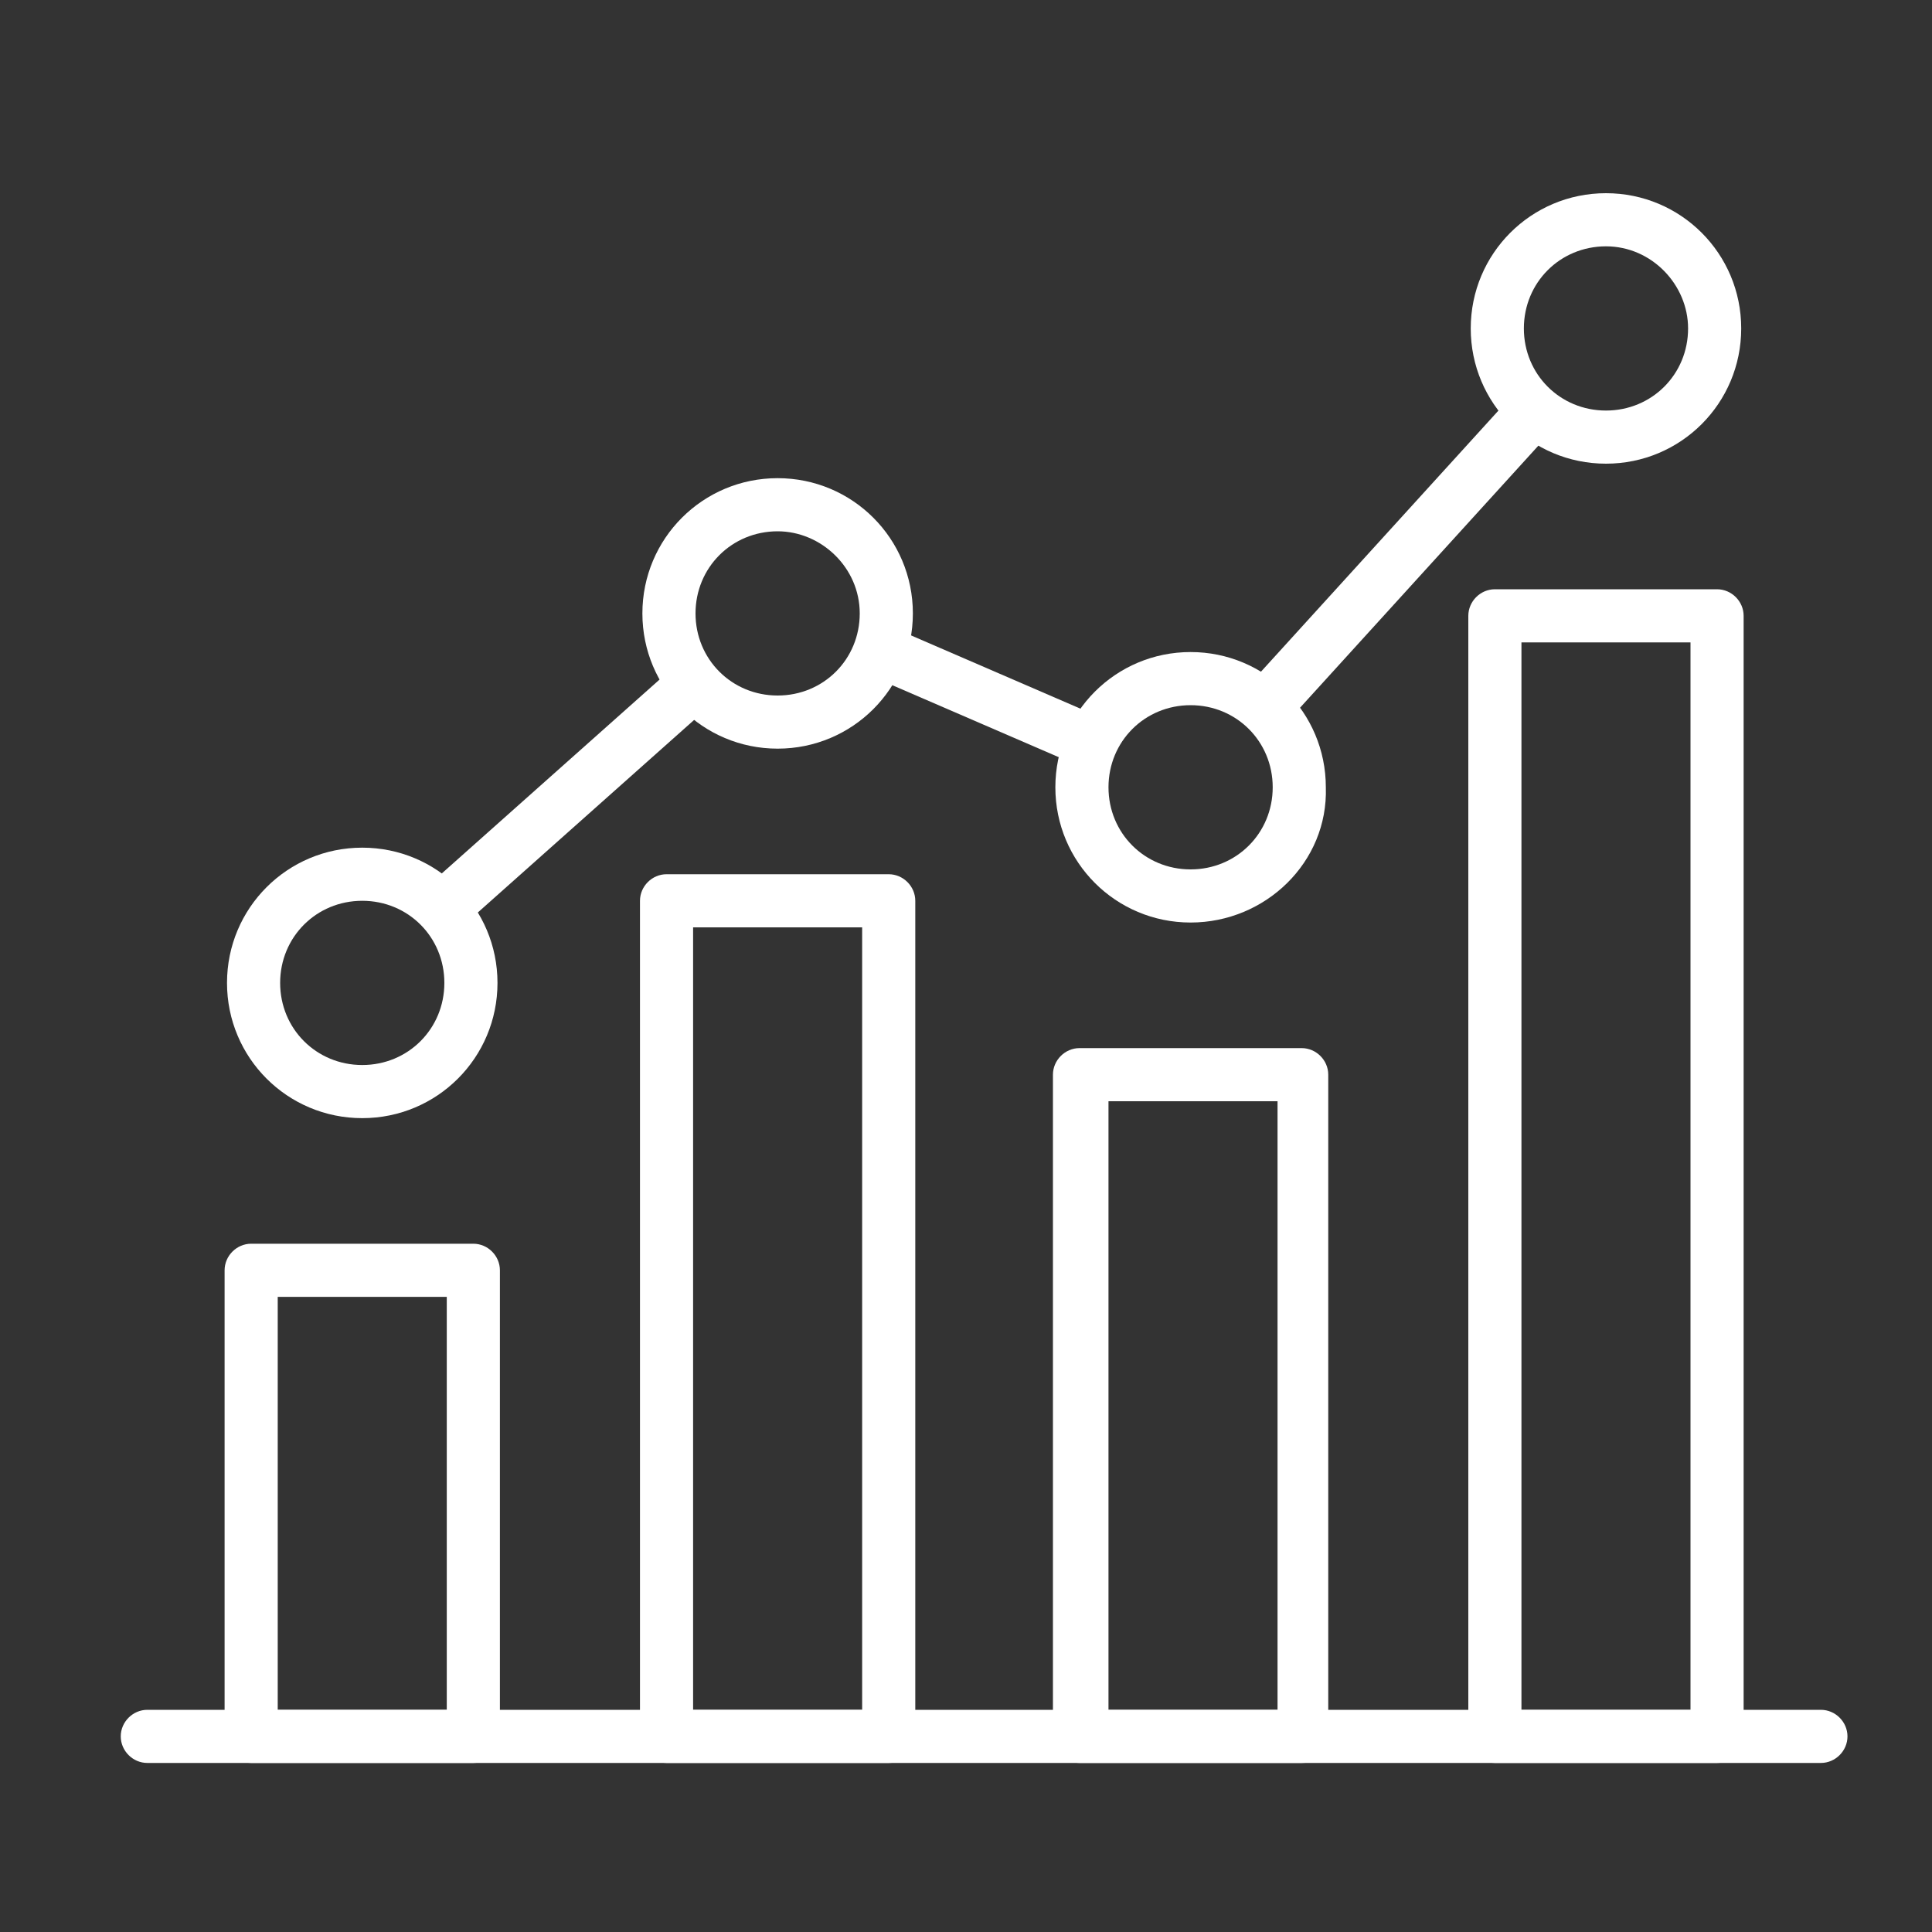
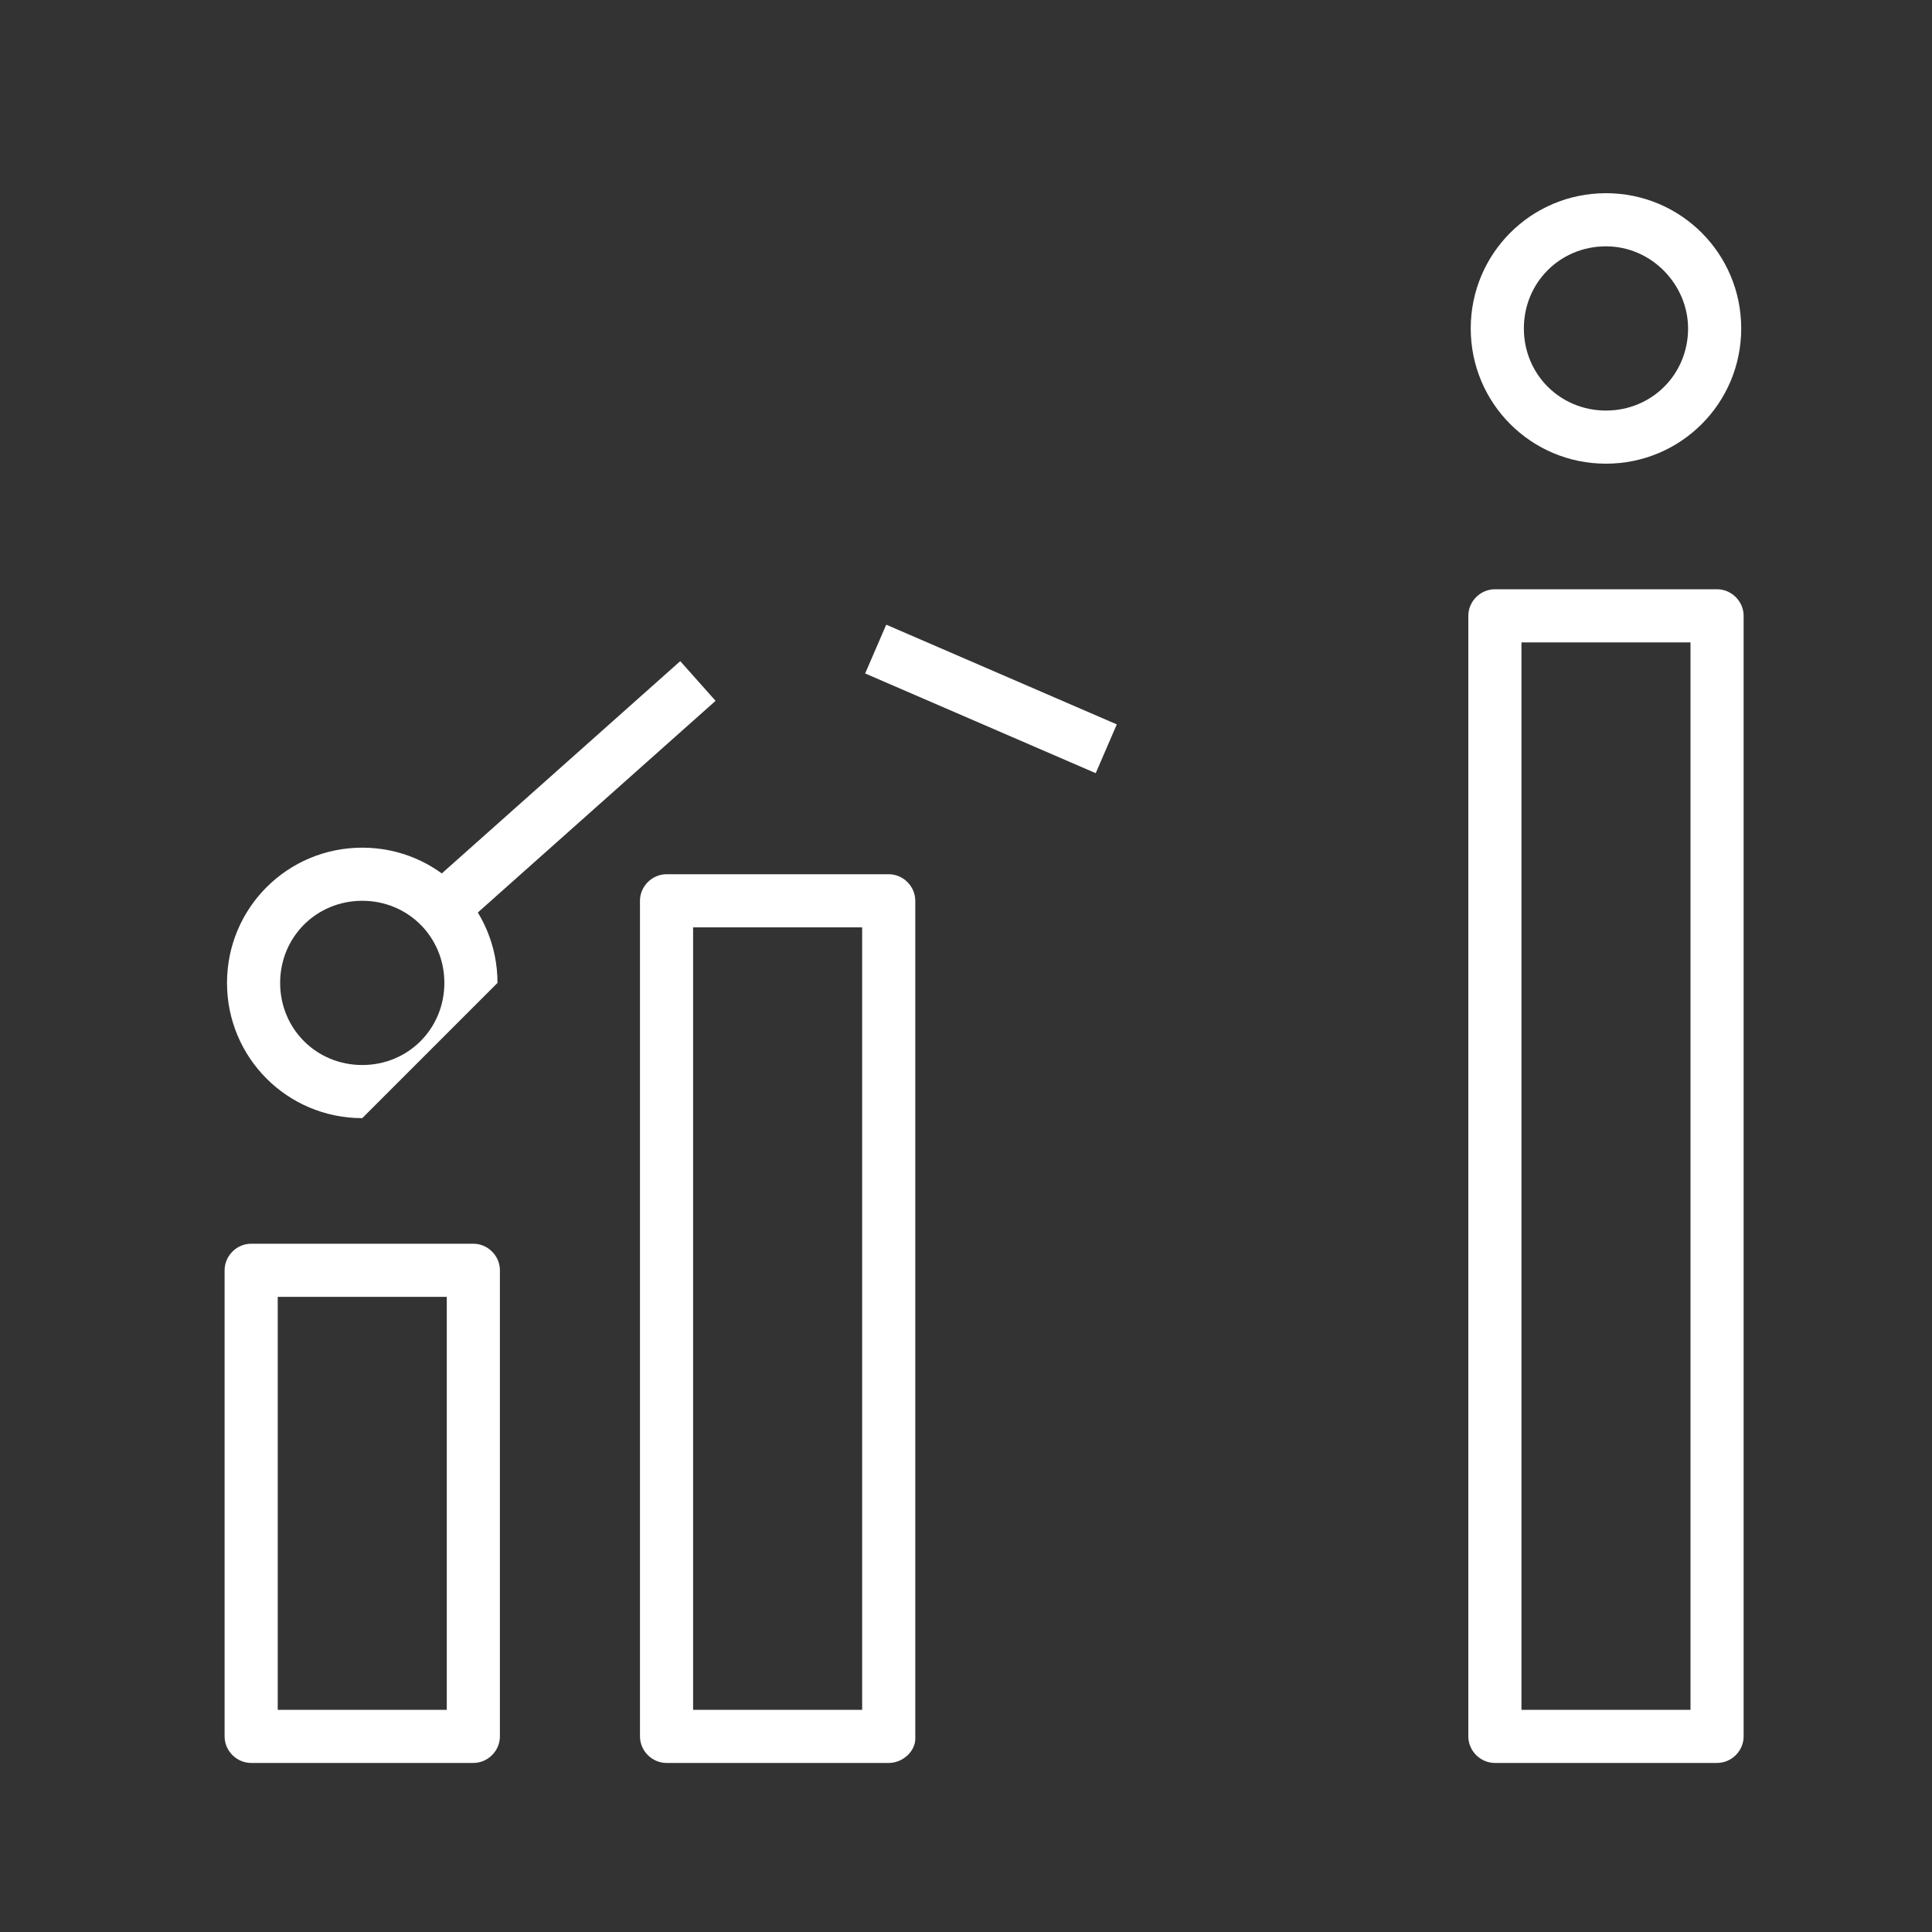
<svg xmlns="http://www.w3.org/2000/svg" version="1.1" id="Layer_1" x="0px" y="0px" width="80px" height="80px" viewBox="0 0 80 80" style="enable-background:new 0 0 80 80;" xml:space="preserve">
  <rect x="0" y="0" width="80" height="80" fill="#333333" stroke="none" />
  <style type="text/css">
	.st0{fill:#FFFFFF;}
</style>
  <g>
    <g>
      <path class="st0" d="M19.6,73h-9.2c-0.6,0-1.1-0.5-1.1-1.1V52.6c0-0.6,0.5-1.1,1.1-1.1h9.2c0.6,0,1.1,0.5,1.1,1.1v19.3    C20.7,72.5,20.2,73,19.6,73z M11.5,70.8h7V53.7h-7V70.8z" />
    </g>
    <g>
      <path class="st0" d="M36.8,73h-9.2c-0.6,0-1.1-0.5-1.1-1.1V37.3c0-0.6,0.5-1.1,1.1-1.1h9.2c0.6,0,1.1,0.5,1.1,1.1v34.7    C37.9,72.5,37.4,73,36.8,73z M28.7,70.8h7V38.4h-7V70.8z" />
    </g>
    <g>
-       <path class="st0" d="M53.9,73h-9.2c-0.6,0-1.1-0.5-1.1-1.1V44.5c0-0.6,0.5-1.1,1.1-1.1h9.2c0.6,0,1.1,0.5,1.1,1.1v27.4    C55.1,72.5,54.6,73,53.9,73z M45.9,70.8h7V45.6h-7V70.8z" />
-     </g>
+       </g>
    <g>
      <path class="st0" d="M71.1,73h-9.2c-0.6,0-1.1-0.5-1.1-1.1V25.5c0-0.6,0.5-1.1,1.1-1.1h9.2c0.6,0,1.1,0.5,1.1,1.1v46.4    C72.2,72.5,71.7,73,71.1,73z M63,70.8h7V26.6h-7V70.8z" />
    </g>
    <g>
-       <path class="st0" d="M15,46.3c-3.1,0-5.6-2.5-5.6-5.6c0-3.1,2.5-5.6,5.6-5.6c3.1,0,5.6,2.5,5.6,5.6C20.6,43.8,18.1,46.3,15,46.3z     M15,37.3c-1.9,0-3.4,1.5-3.4,3.4c0,1.9,1.5,3.4,3.4,3.4c1.9,0,3.4-1.5,3.4-3.4C18.4,38.8,16.9,37.3,15,37.3z" />
+       <path class="st0" d="M15,46.3c-3.1,0-5.6-2.5-5.6-5.6c0-3.1,2.5-5.6,5.6-5.6c3.1,0,5.6,2.5,5.6,5.6z     M15,37.3c-1.9,0-3.4,1.5-3.4,3.4c0,1.9,1.5,3.4,3.4,3.4c1.9,0,3.4-1.5,3.4-3.4C18.4,38.8,16.9,37.3,15,37.3z" />
    </g>
    <g>
-       <path class="st0" d="M32.2,31c-3.1,0-5.6-2.5-5.6-5.6c0-3.1,2.5-5.6,5.6-5.6c3.1,0,5.6,2.5,5.6,5.6C37.8,28.5,35.3,31,32.2,31z     M32.2,22c-1.9,0-3.4,1.5-3.4,3.4c0,1.9,1.5,3.4,3.4,3.4c1.9,0,3.4-1.5,3.4-3.4C35.6,23.5,34,22,32.2,22z" />
-     </g>
+       </g>
    <g>
-       <path class="st0" d="M49.3,38.2c-3.1,0-5.6-2.5-5.6-5.6c0-3.1,2.5-5.6,5.6-5.6c3.1,0,5.6,2.5,5.6,5.6C55,35.7,52.4,38.2,49.3,38.2    z M49.3,29.2c-1.9,0-3.4,1.5-3.4,3.4c0,1.9,1.5,3.4,3.4,3.4c1.9,0,3.4-1.5,3.4-3.4C52.7,30.7,51.2,29.2,49.3,29.2z" />
-     </g>
+       </g>
    <g>
      <path class="st0" d="M66.5,19.2c-3.1,0-5.6-2.5-5.6-5.6c0-3.1,2.5-5.6,5.6-5.6c3.1,0,5.6,2.5,5.6,5.6    C72.1,16.7,69.6,19.2,66.5,19.2z M66.5,10.2c-1.9,0-3.4,1.5-3.4,3.4c0,1.9,1.5,3.4,3.4,3.4c1.9,0,3.4-1.5,3.4-3.4    C69.9,11.8,68.4,10.2,66.5,10.2z" />
    </g>
    <g>
      <line class="st0" x1="18.1" y1="37.8" x2="28.9" y2="28.2" />
      <rect x="16.2" y="31.9" transform="matrix(0.747 -0.665 0.665 0.747 -15.979 23.963)" class="st0" width="14.5" height="2.2" />
    </g>
    <g>
      <line class="st0" x1="36.2" y1="26.9" x2="45.7" y2="31" />
      <rect x="39.9" y="23.8" transform="matrix(0.397 -0.918 0.918 0.397 -1.865 55.066)" class="st0" width="2.2" height="10.4" />
    </g>
    <g>
-       <rect x="49.7" y="21.7" transform="matrix(0.673 -0.74 0.74 0.673 2.198 50.548)" class="st0" width="17.2" height="2.2" />
-     </g>
+       </g>
    <g>
-       <path class="st0" d="M75.4,73H6.1C5.5,73,5,72.5,5,71.9c0-0.6,0.5-1.1,1.1-1.1h69.3c0.6,0,1.1,0.5,1.1,1.1    C76.5,72.5,76,73,75.4,73z" />
-     </g>
+       </g>
  </g>
</svg>